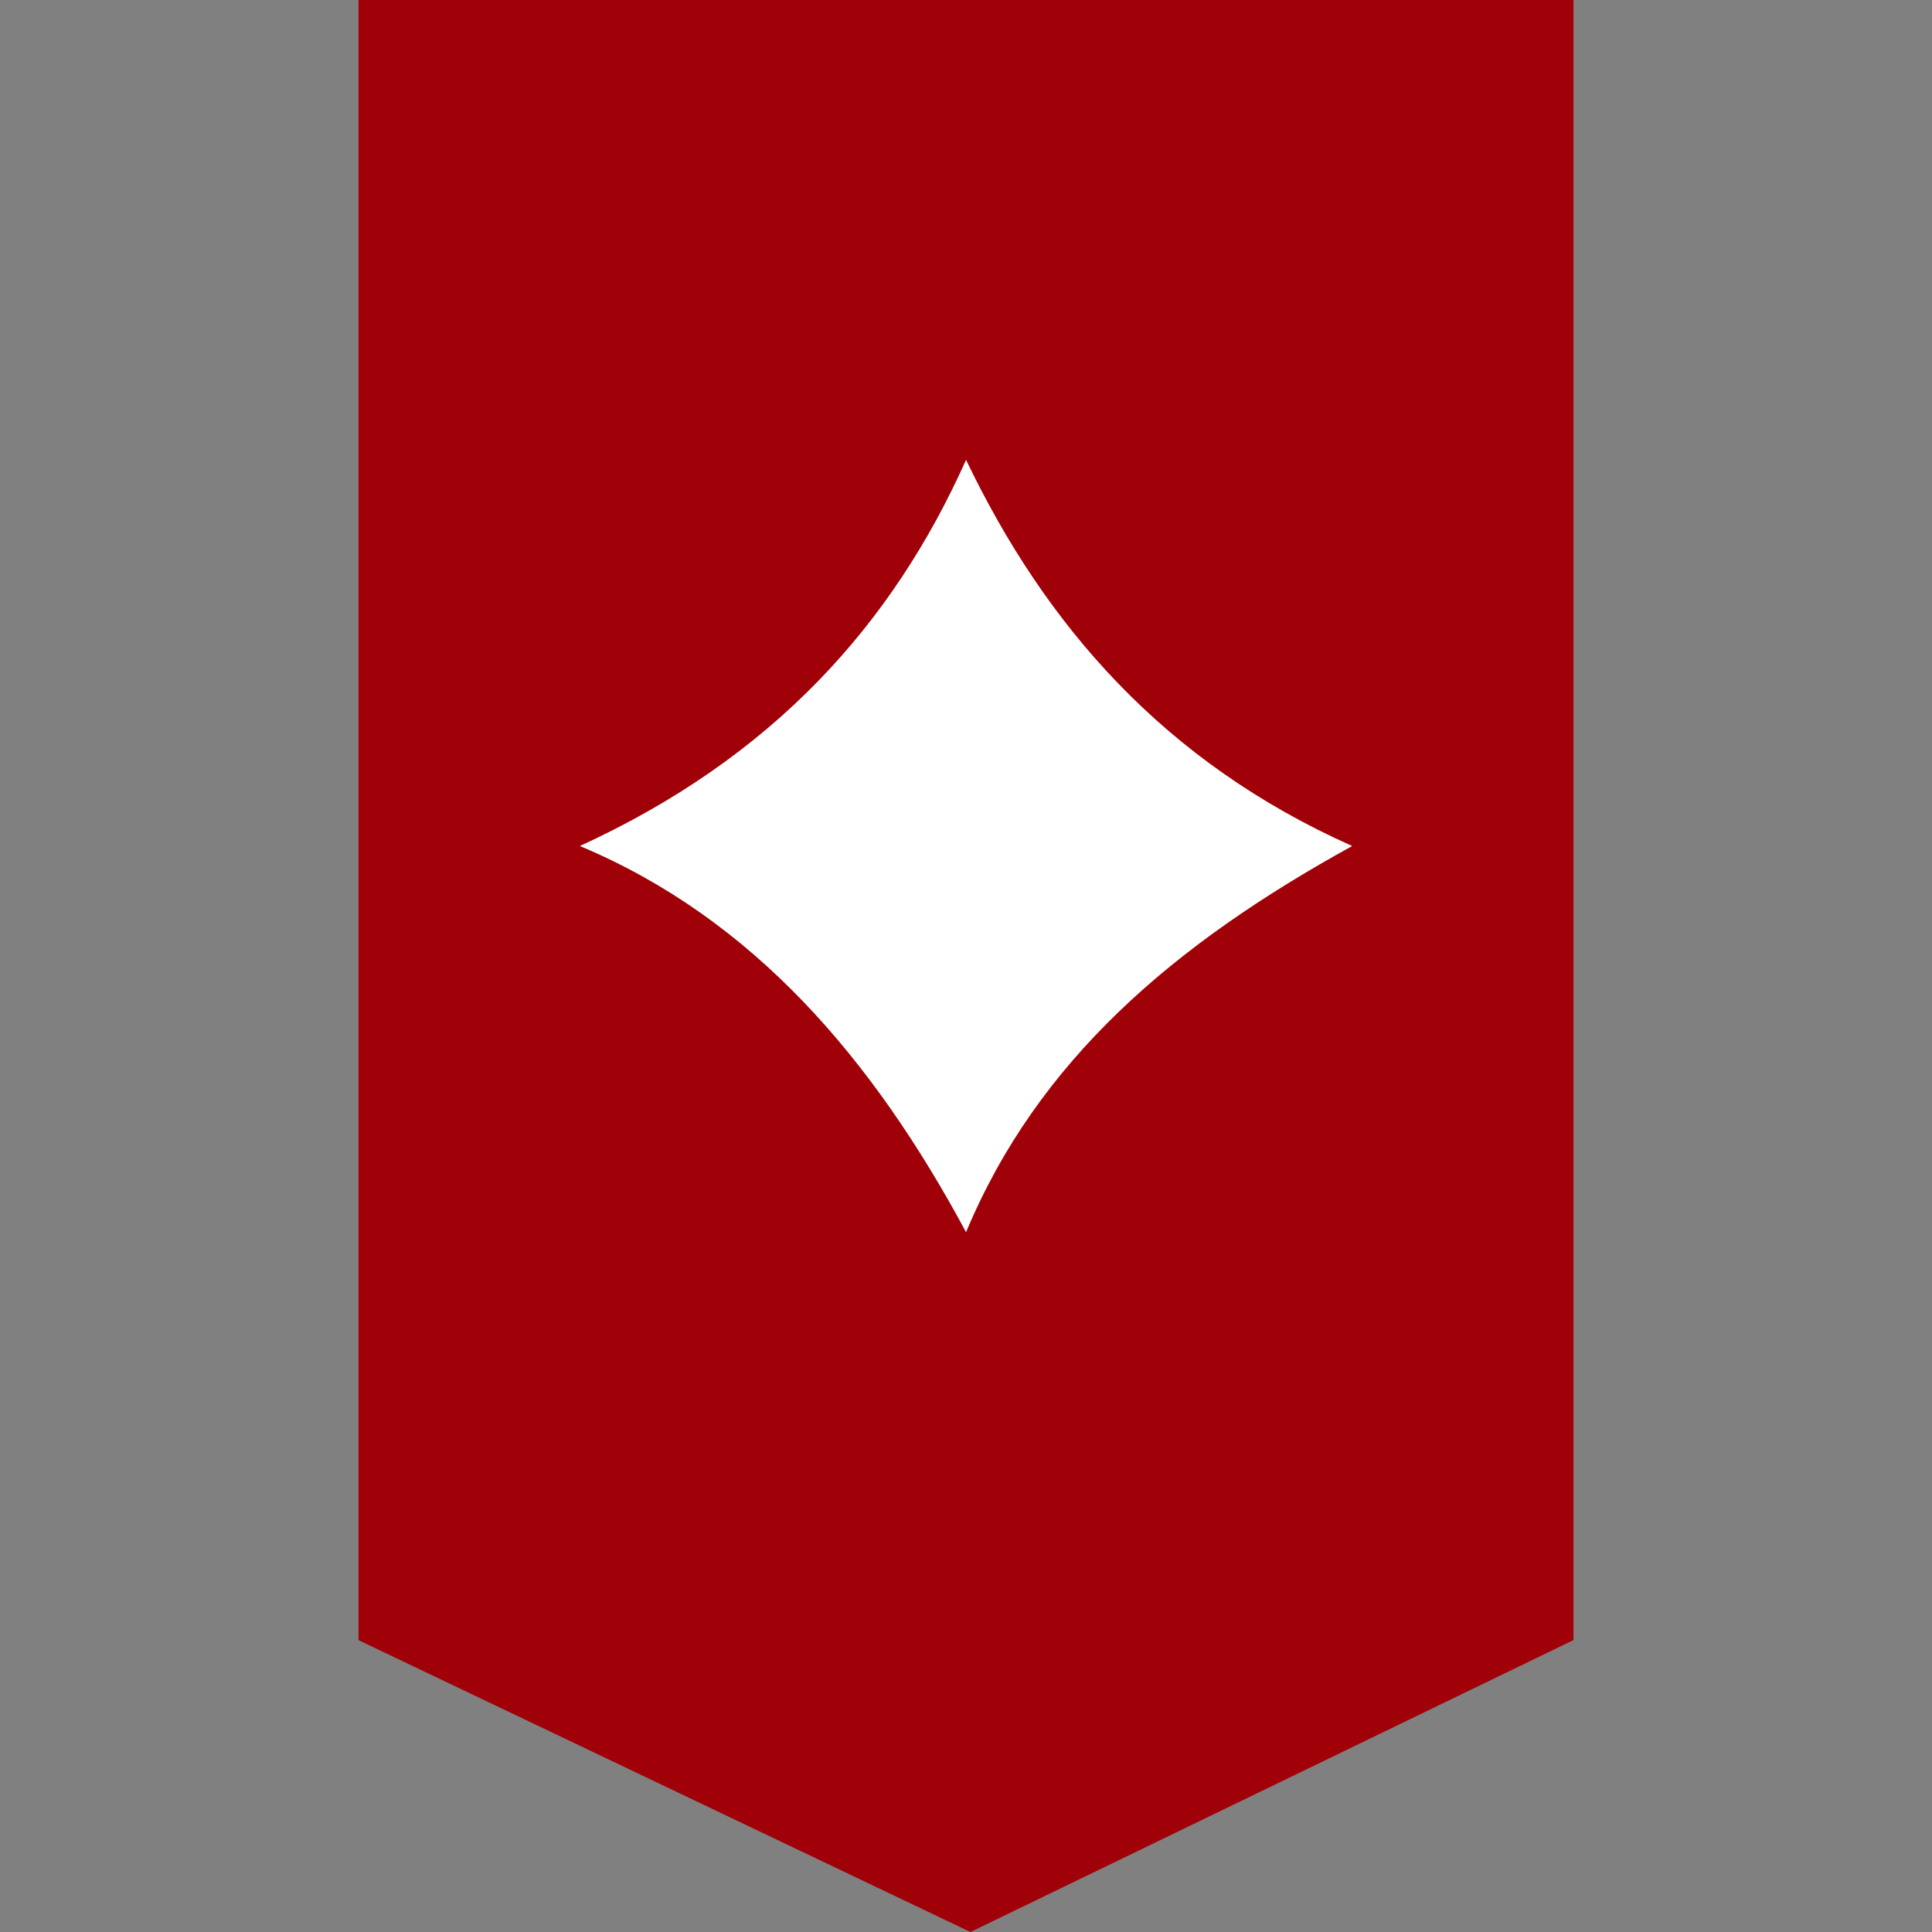
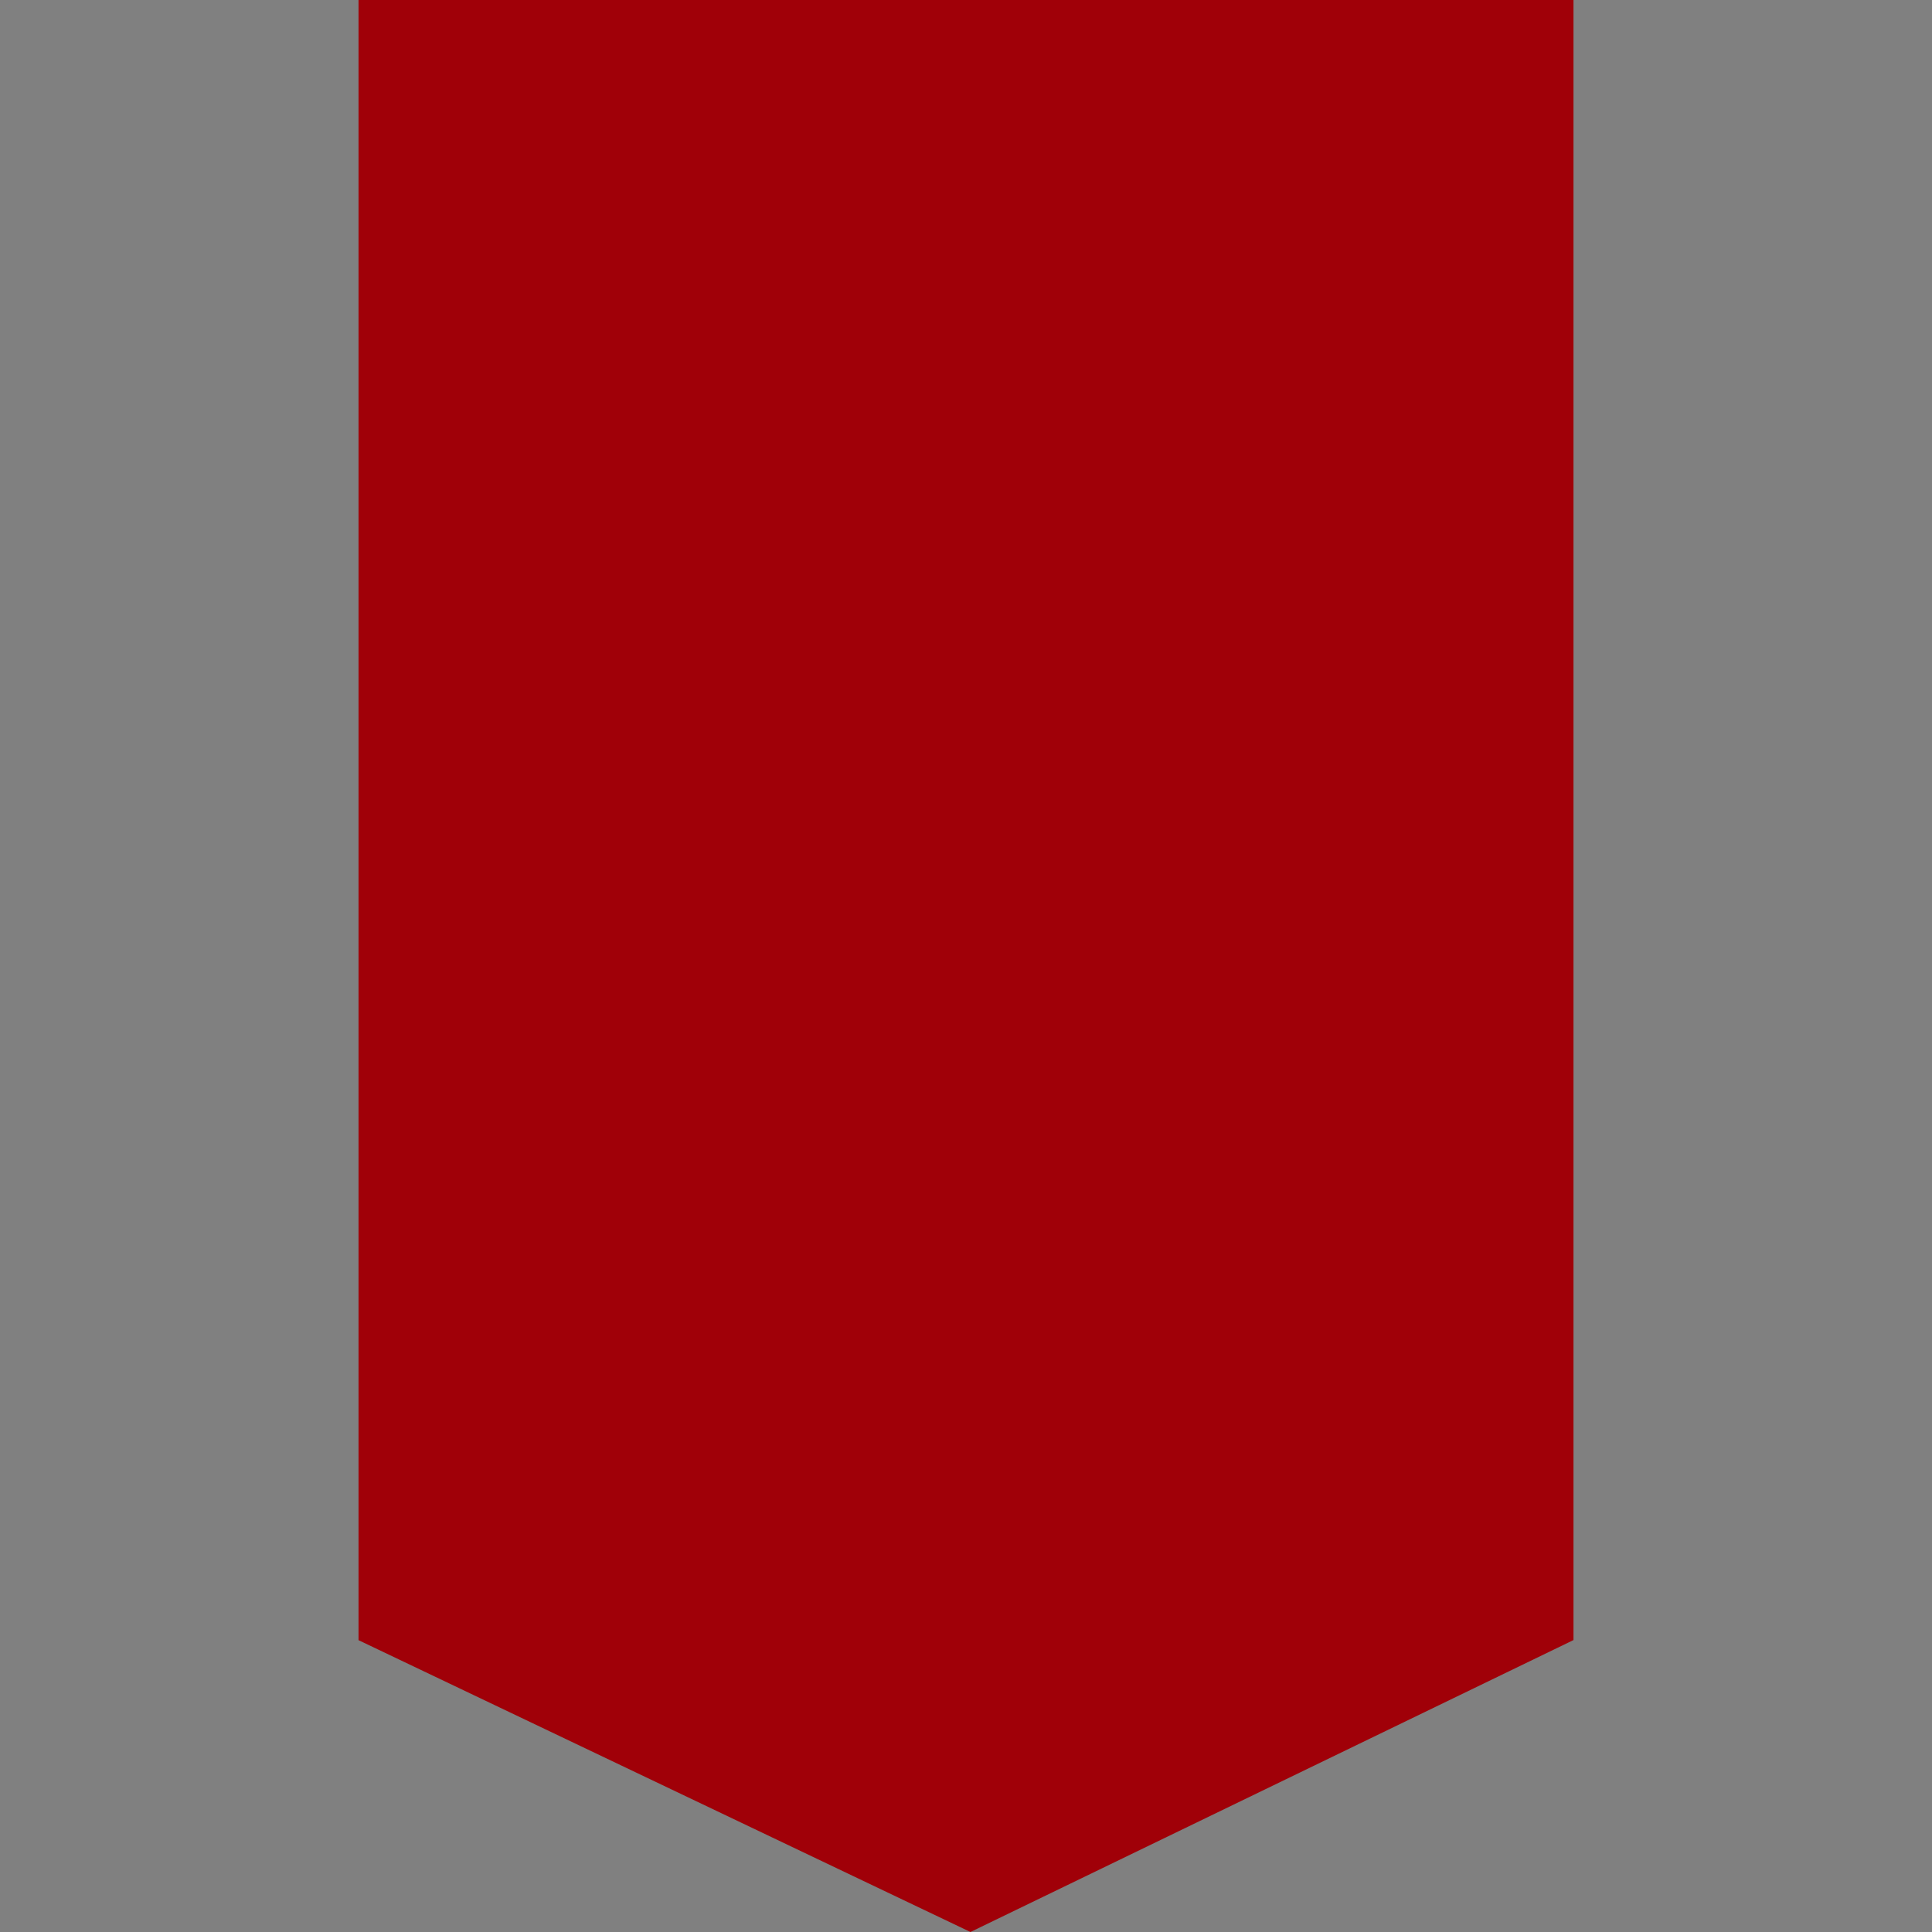
<svg xmlns="http://www.w3.org/2000/svg" version="1.1" id="Capa_1" x="0px" y="0px" viewBox="0 0 179.61 179.61" style="enable-background:new 0 0 179.61 179.61;" xml:space="preserve">
  <rect x="0" y="0" width="179.61" height="179.61" fill="#808080" stroke="none" />
  <style type="text/css">
	.st0{fill:#A00008;}
	.st1{fill:#FFFFFF;}
	.st2{fill:none;}
</style>
  <g>
    <polygon class="st0" points="90.22,179.61 33.33,152.48 33.33,0 146.28,0 146.28,152.47  " />
-     <path class="st1" d="M53.91,78.65c17.95-8.23,29.06-20.6,35.9-35.9c7.37,15.39,18.41,28.11,35.9,35.9   c-16.65,9.16-29.25,19.97-35.9,35.9C81.14,98.43,70.02,85.41,53.91,78.65" />
  </g>
</svg>